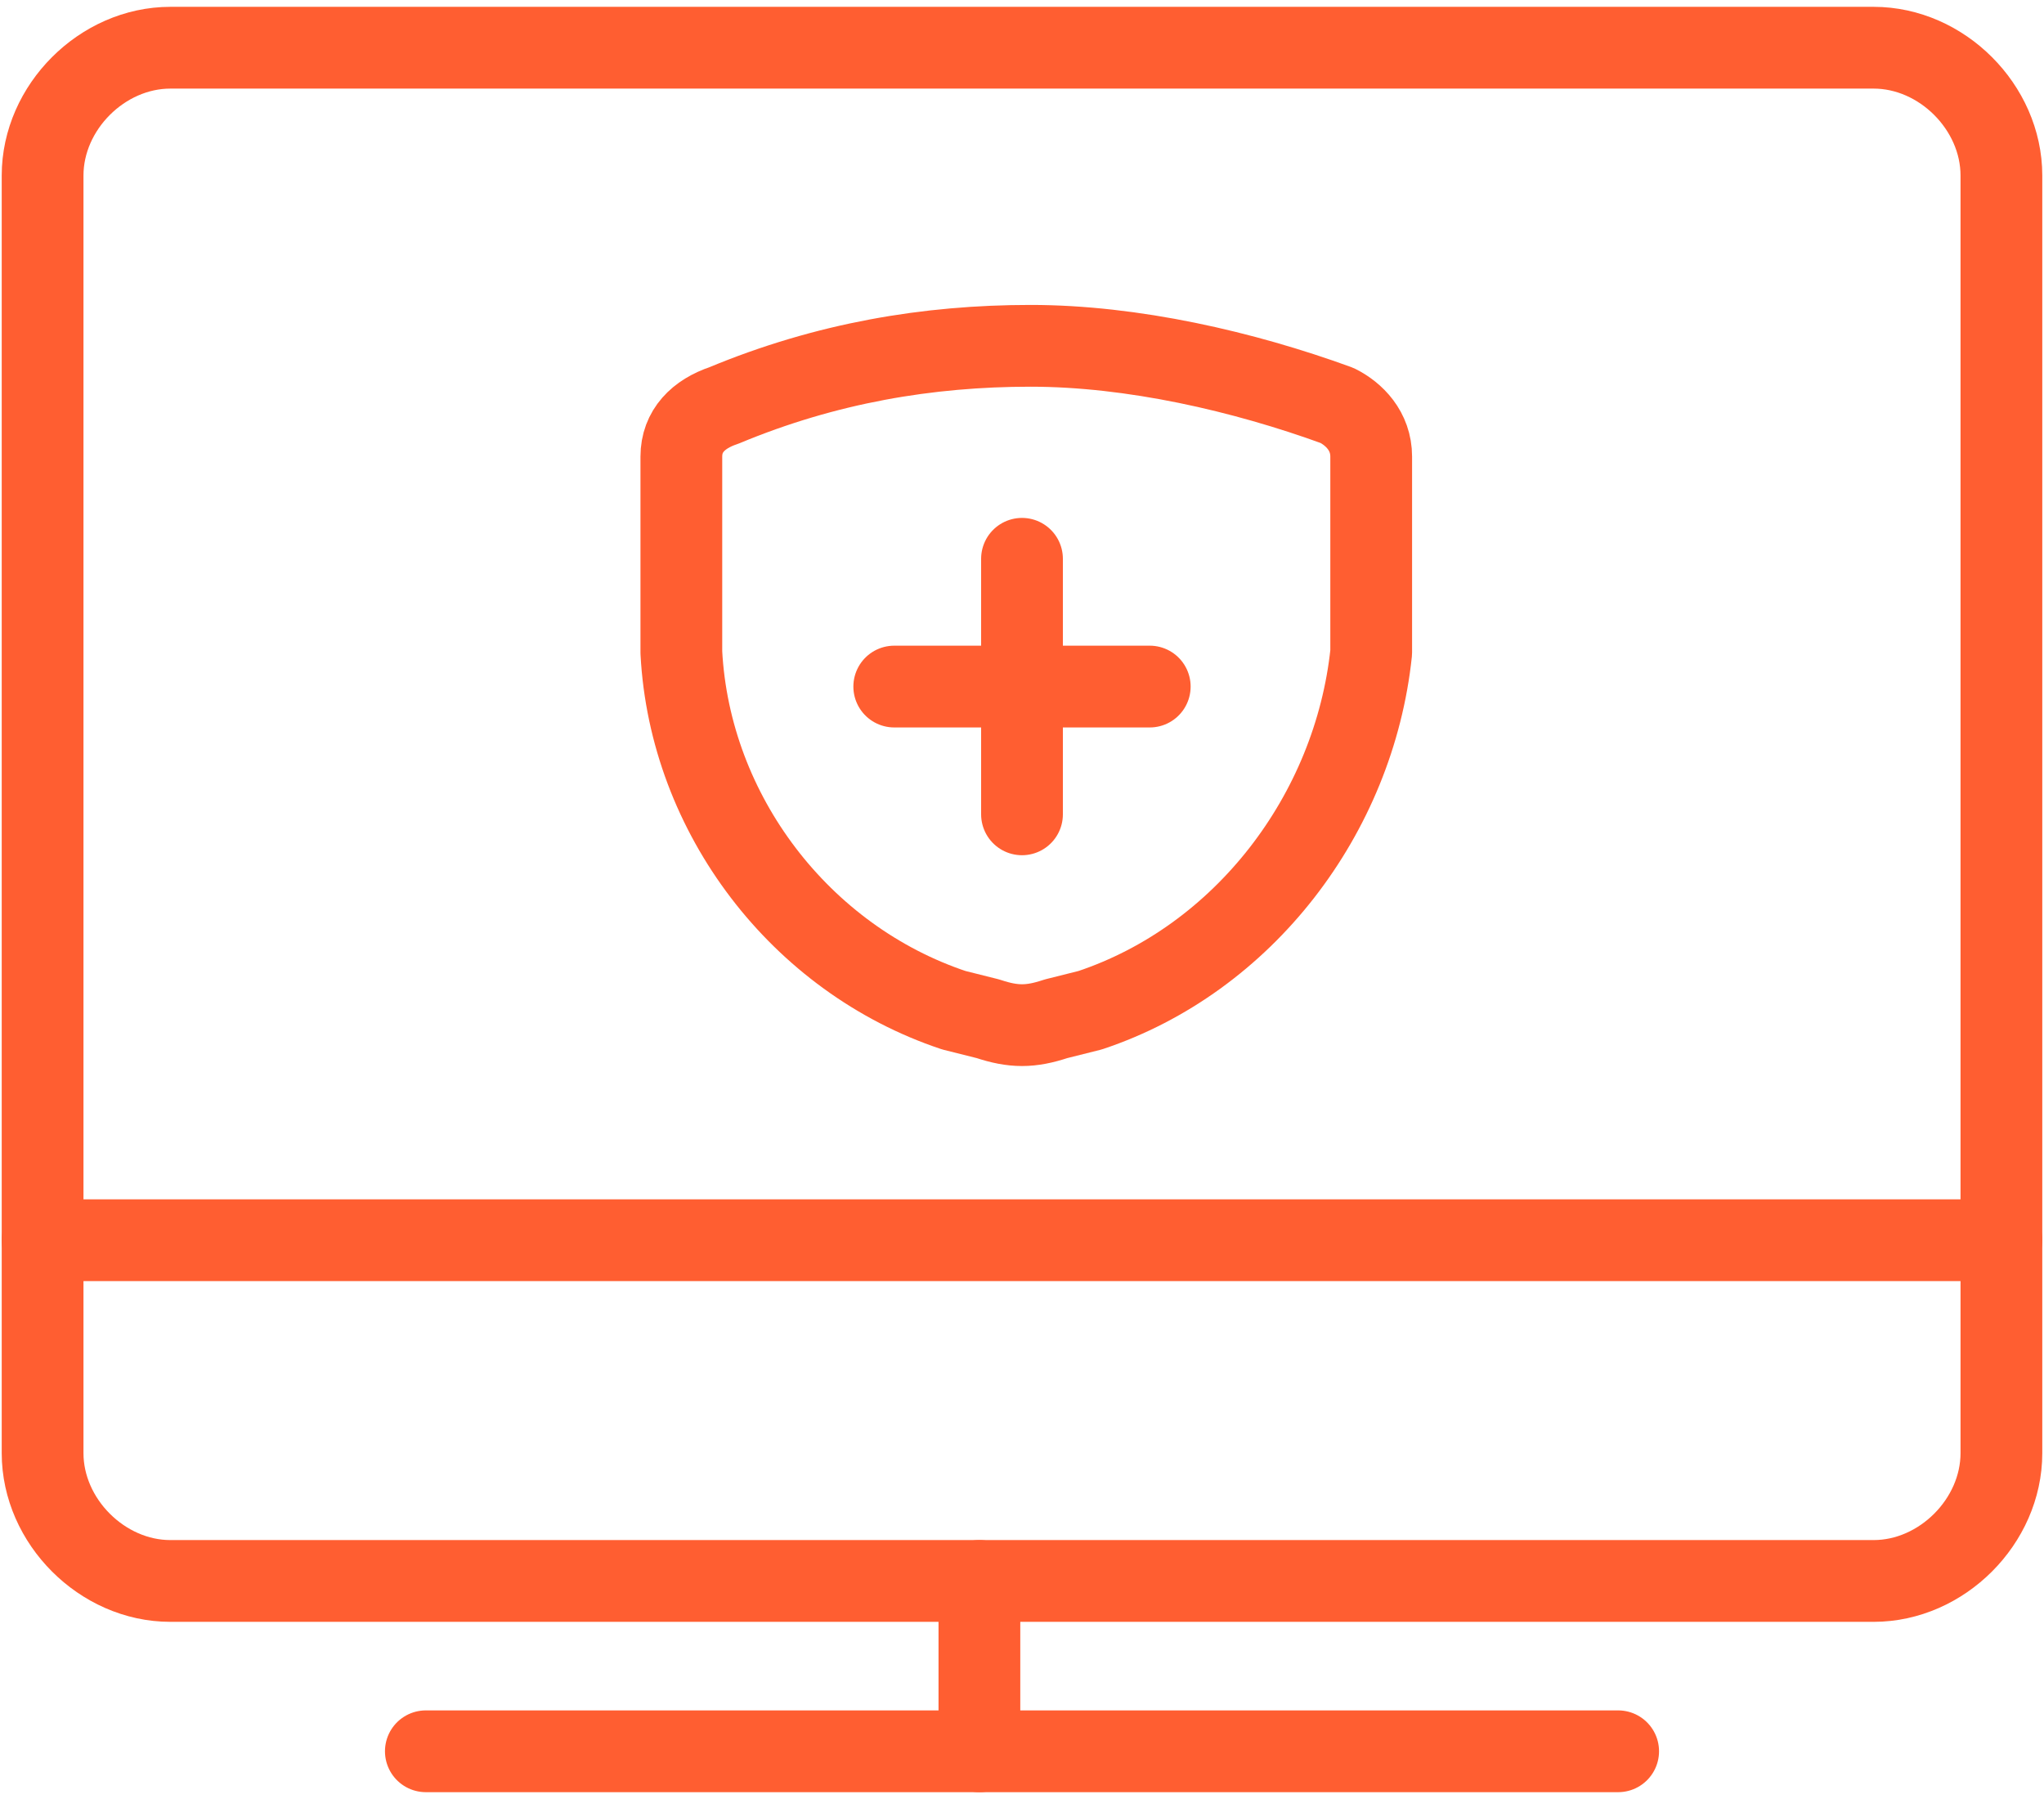
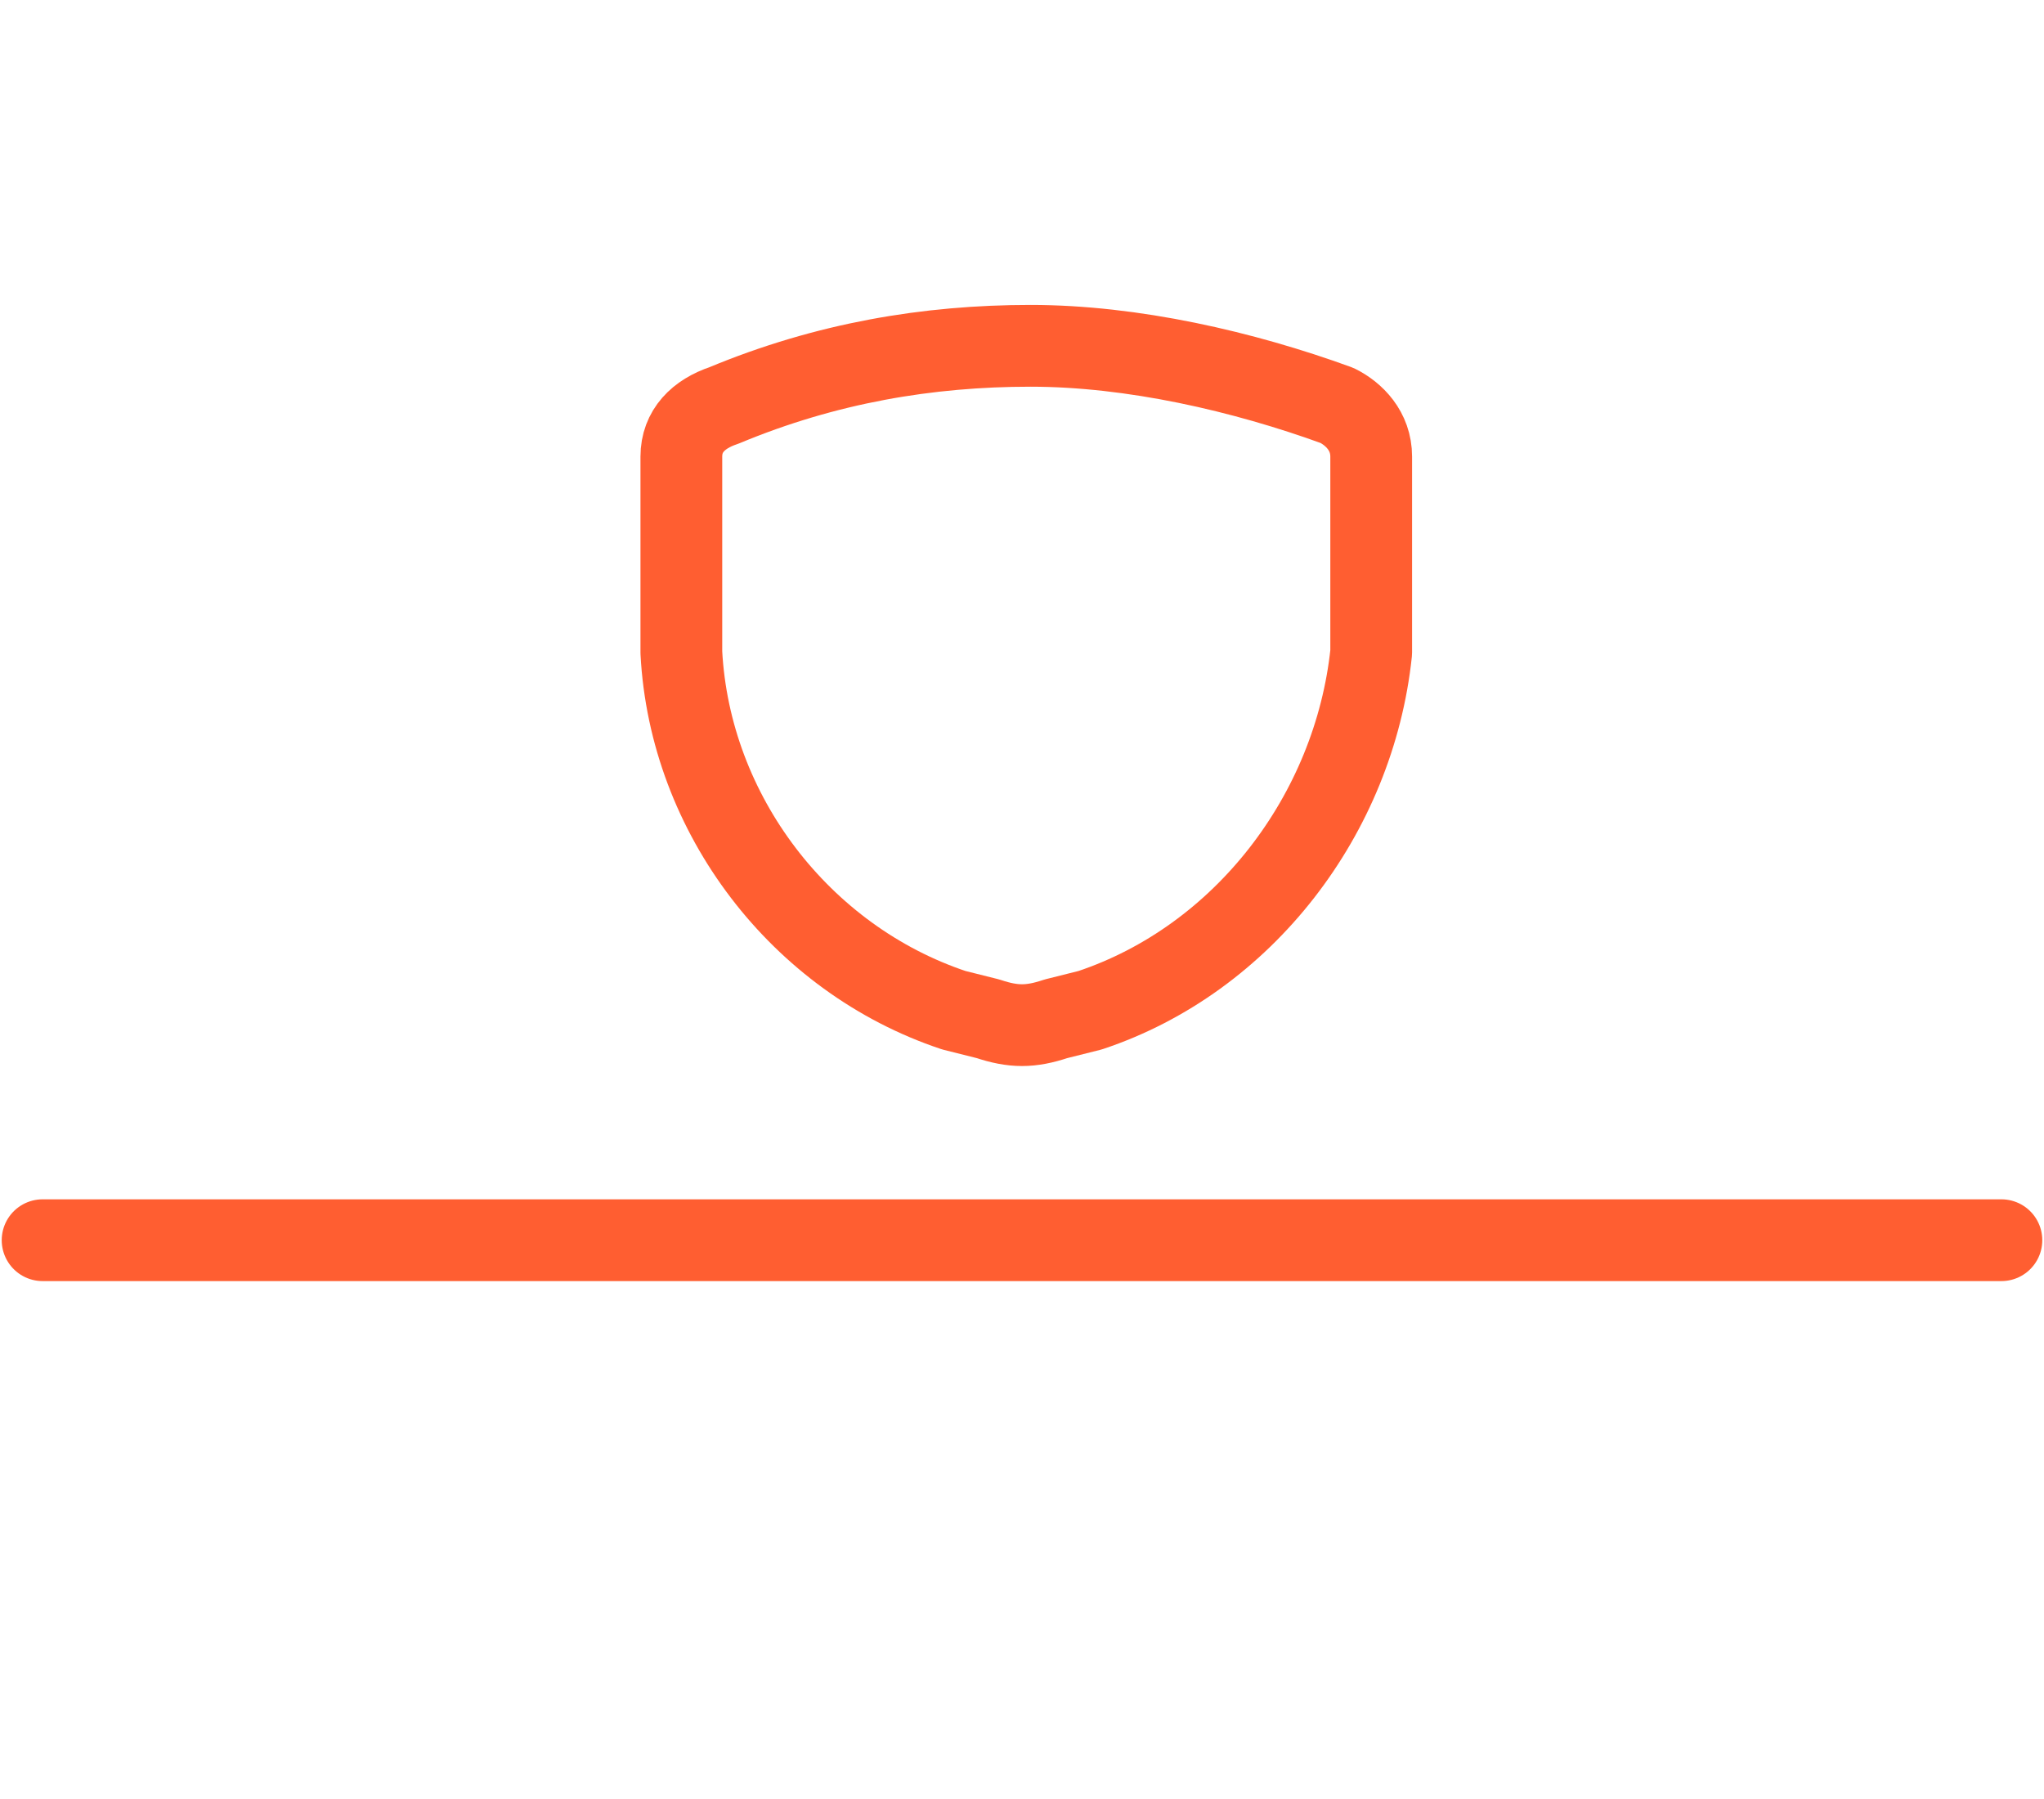
<svg xmlns="http://www.w3.org/2000/svg" width="50px" height="44px" viewBox="0 0 50 44">
  <title>streamline-icon-monitor-shield@50x50</title>
  <desc>Created with Sketch.</desc>
  <defs />
  <g id="Page-1" stroke="none" stroke-width="1" fill="none" fill-rule="evenodd" stroke-linecap="round" stroke-linejoin="round">
    <g id="streamline-icon-monitor-shield@50x50" transform="translate(1, 1)" stroke="#FF5E31" stroke-width="2">
-       <path d="M9.417,41.833 L38.583,41.833" id="Shape" />
-       <path d="M22.958,37.667 L22.958,41.833" id="Shape" />
      <path d="M0.042,29.333 L47.958,29.333" id="Shape" />
-       <path d="M24,12.667 L24,18.917" id="Shape" />
-       <path d="M20.875,15.792 L27.125,15.792" id="Shape" />
      <path d="M24.833,23.917 L25.667,23.708 C29.417,22.458 32.125,18.917 32.542,14.958 L32.542,10.167 C32.542,9.542 32.125,9.125 31.708,8.917 C29.417,8.083 26.708,7.458 24.208,7.458 C21.708,7.458 19.208,7.875 16.708,8.917 C16.083,9.125 15.667,9.542 15.667,10.167 L15.667,14.958 C15.875,18.917 18.583,22.458 22.333,23.708 L23.167,23.917 C23.792,24.125 24.208,24.125 24.833,23.917 Z" id="Shape" />
-       <path d="M3.167,0.167 L44.833,0.167 C46.5,0.167 47.958,1.625 47.958,3.292 L47.958,34.542 C47.958,36.208 46.5,37.667 44.833,37.667 L3.167,37.667 C1.5,37.667 0.042,36.208 0.042,34.542 L0.042,3.292 C0.042,1.625 1.5,0.167 3.167,0.167 Z" id="Shape" />
    </g>
  </g>
</svg>